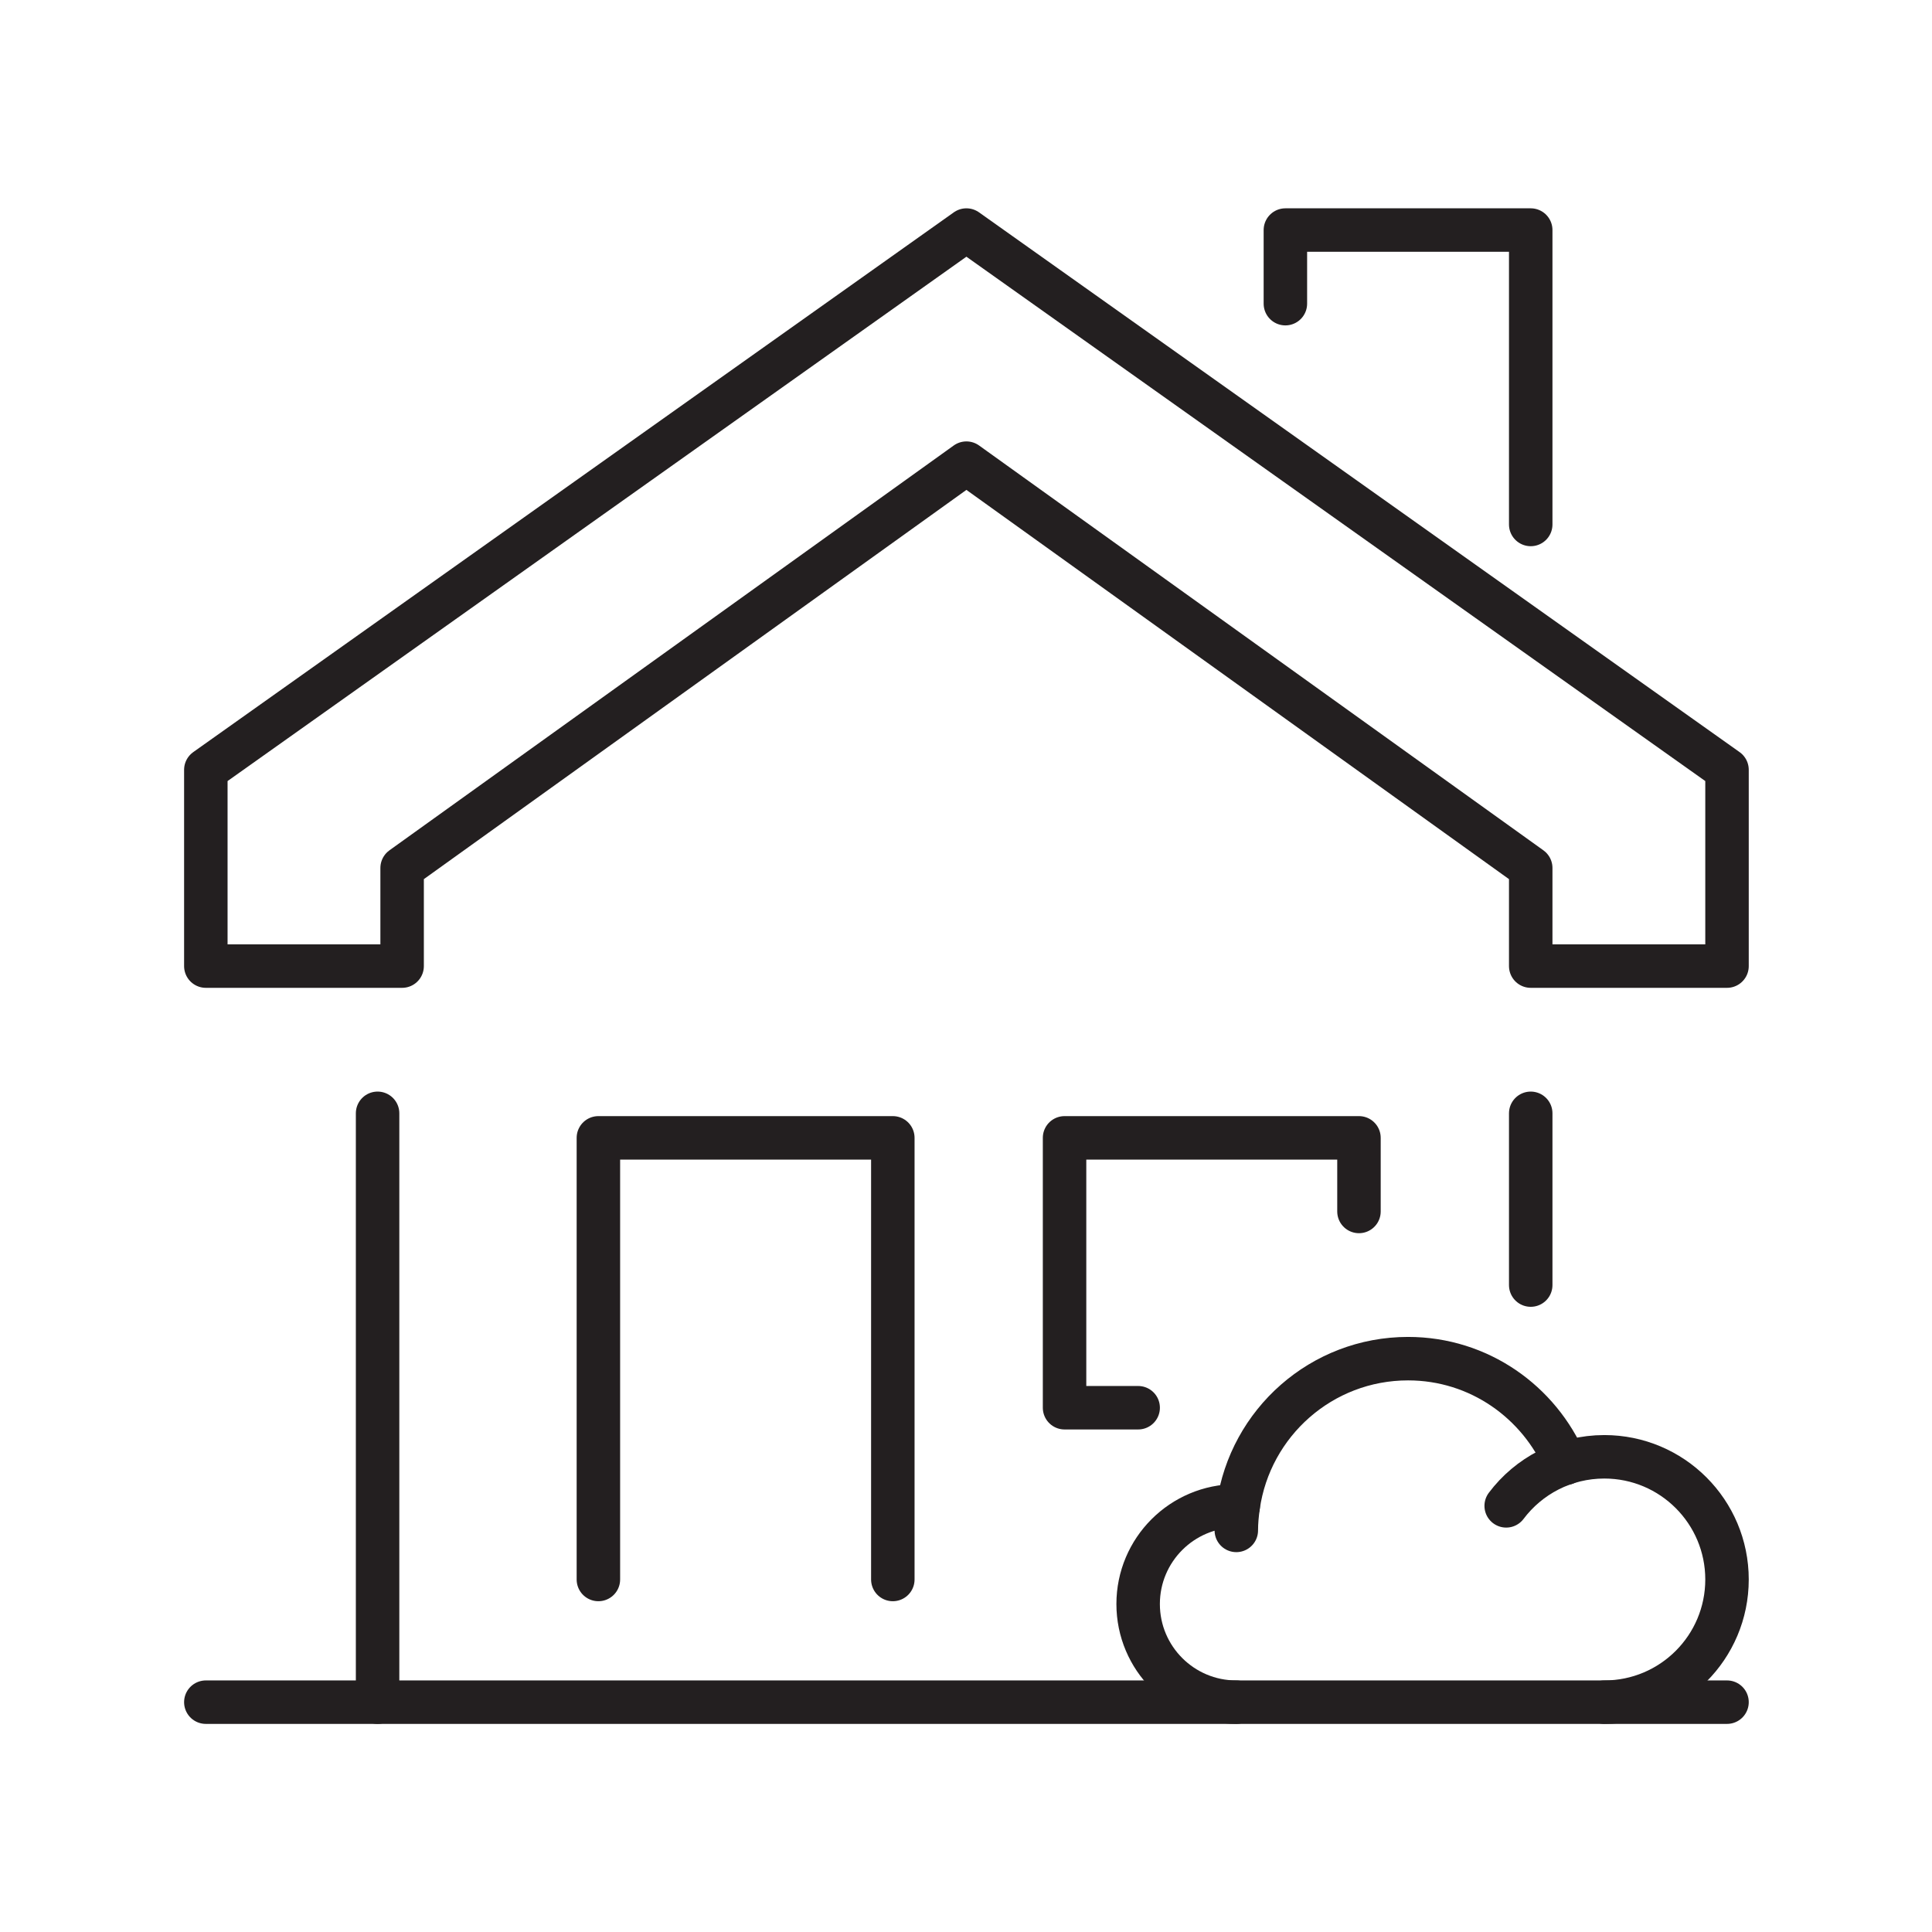
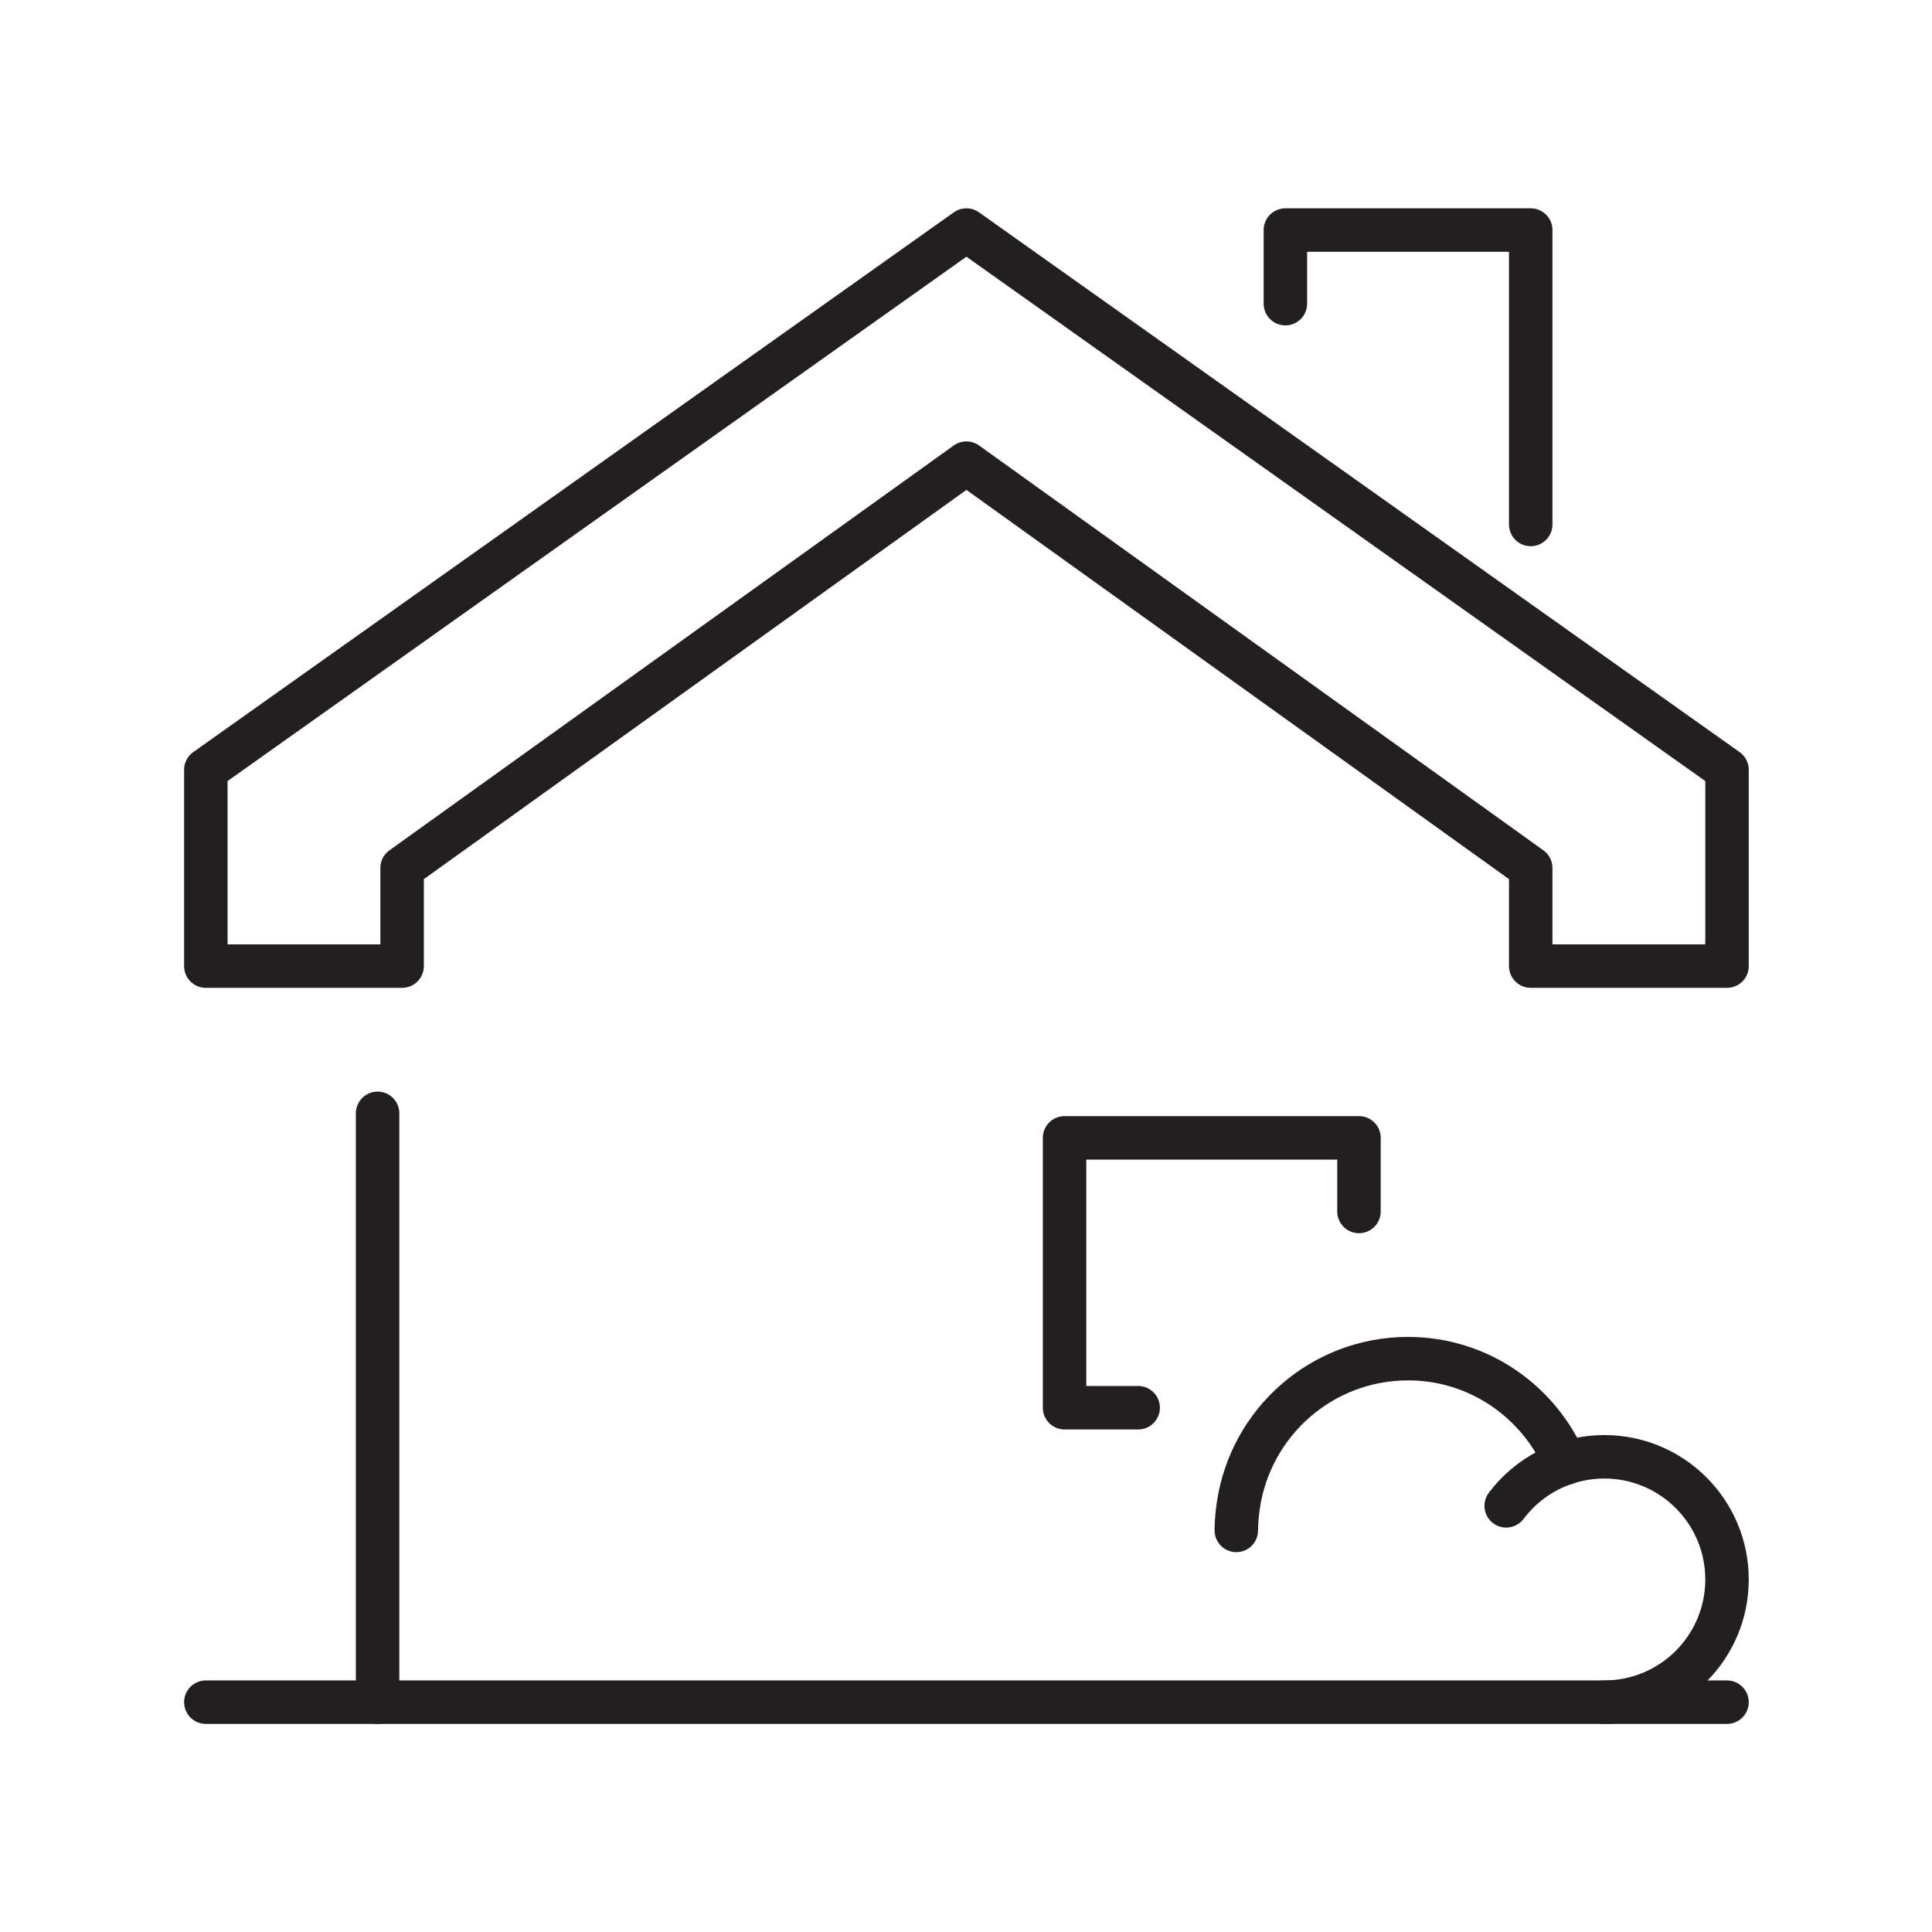
<svg xmlns="http://www.w3.org/2000/svg" id="Layer_1" viewBox="0 0 800 800">
  <defs>
    <style>      .st0 {        fill: none;        stroke: #231f20;        stroke-linecap: round;        stroke-linejoin: round;        stroke-width: 18px;      }    </style>
  </defs>
  <g id="model_3_x2F_5">
    <g>
      <polygon class="st0" points="400.17 95.26 85.23 318.77 85.23 400.04 166.51 400.04 166.51 359.41 400.17 191.78 633.84 359.41 633.84 400.04 715.12 400.04 715.12 318.77 400.17 95.26" />
      <polyline class="st0" points="532.25 125.74 532.25 95.26 633.84 95.26 633.84 217.17" />
    </g>
-     <polyline class="st0" points="247.78 654.03 247.78 471.16 369.7 471.16 369.7 654.03" />
    <polyline class="st0" points="471.29 582.91 440.81 582.91 440.81 471.16 562.72 471.16 562.72 501.64" />
    <g>
      <line class="st0" x1="156.35" y1="704.83" x2="156.35" y2="461" />
-       <line class="st0" x1="633.84" y1="461" x2="633.84" y2="532.12" />
      <line class="st0" x1="85.23" y1="704.83" x2="715.12" y2="704.83" />
    </g>
    <g>
      <path class="st0" d="M664.32,704.83c28.05,0,50.8-22.74,50.8-50.8s-22.74-50.8-50.8-50.8c-16.62,0-31.37,7.98-40.64,20.31" />
      <path class="st0" d="M648.21,605.91c-10.85-25.4-35.8-43.32-65.16-43.32-35.84,0-65.41,26.55-70.32,61.04-.47,3.3-.8,6.65-.8,10.08" />
-       <path class="st0" d="M512.72,623.63c-.27,0-.52-.08-.8-.08-22.44,0-40.64,18.19-40.64,40.64s18.19,40.64,40.64,40.64" />
    </g>
  </g>
</svg>